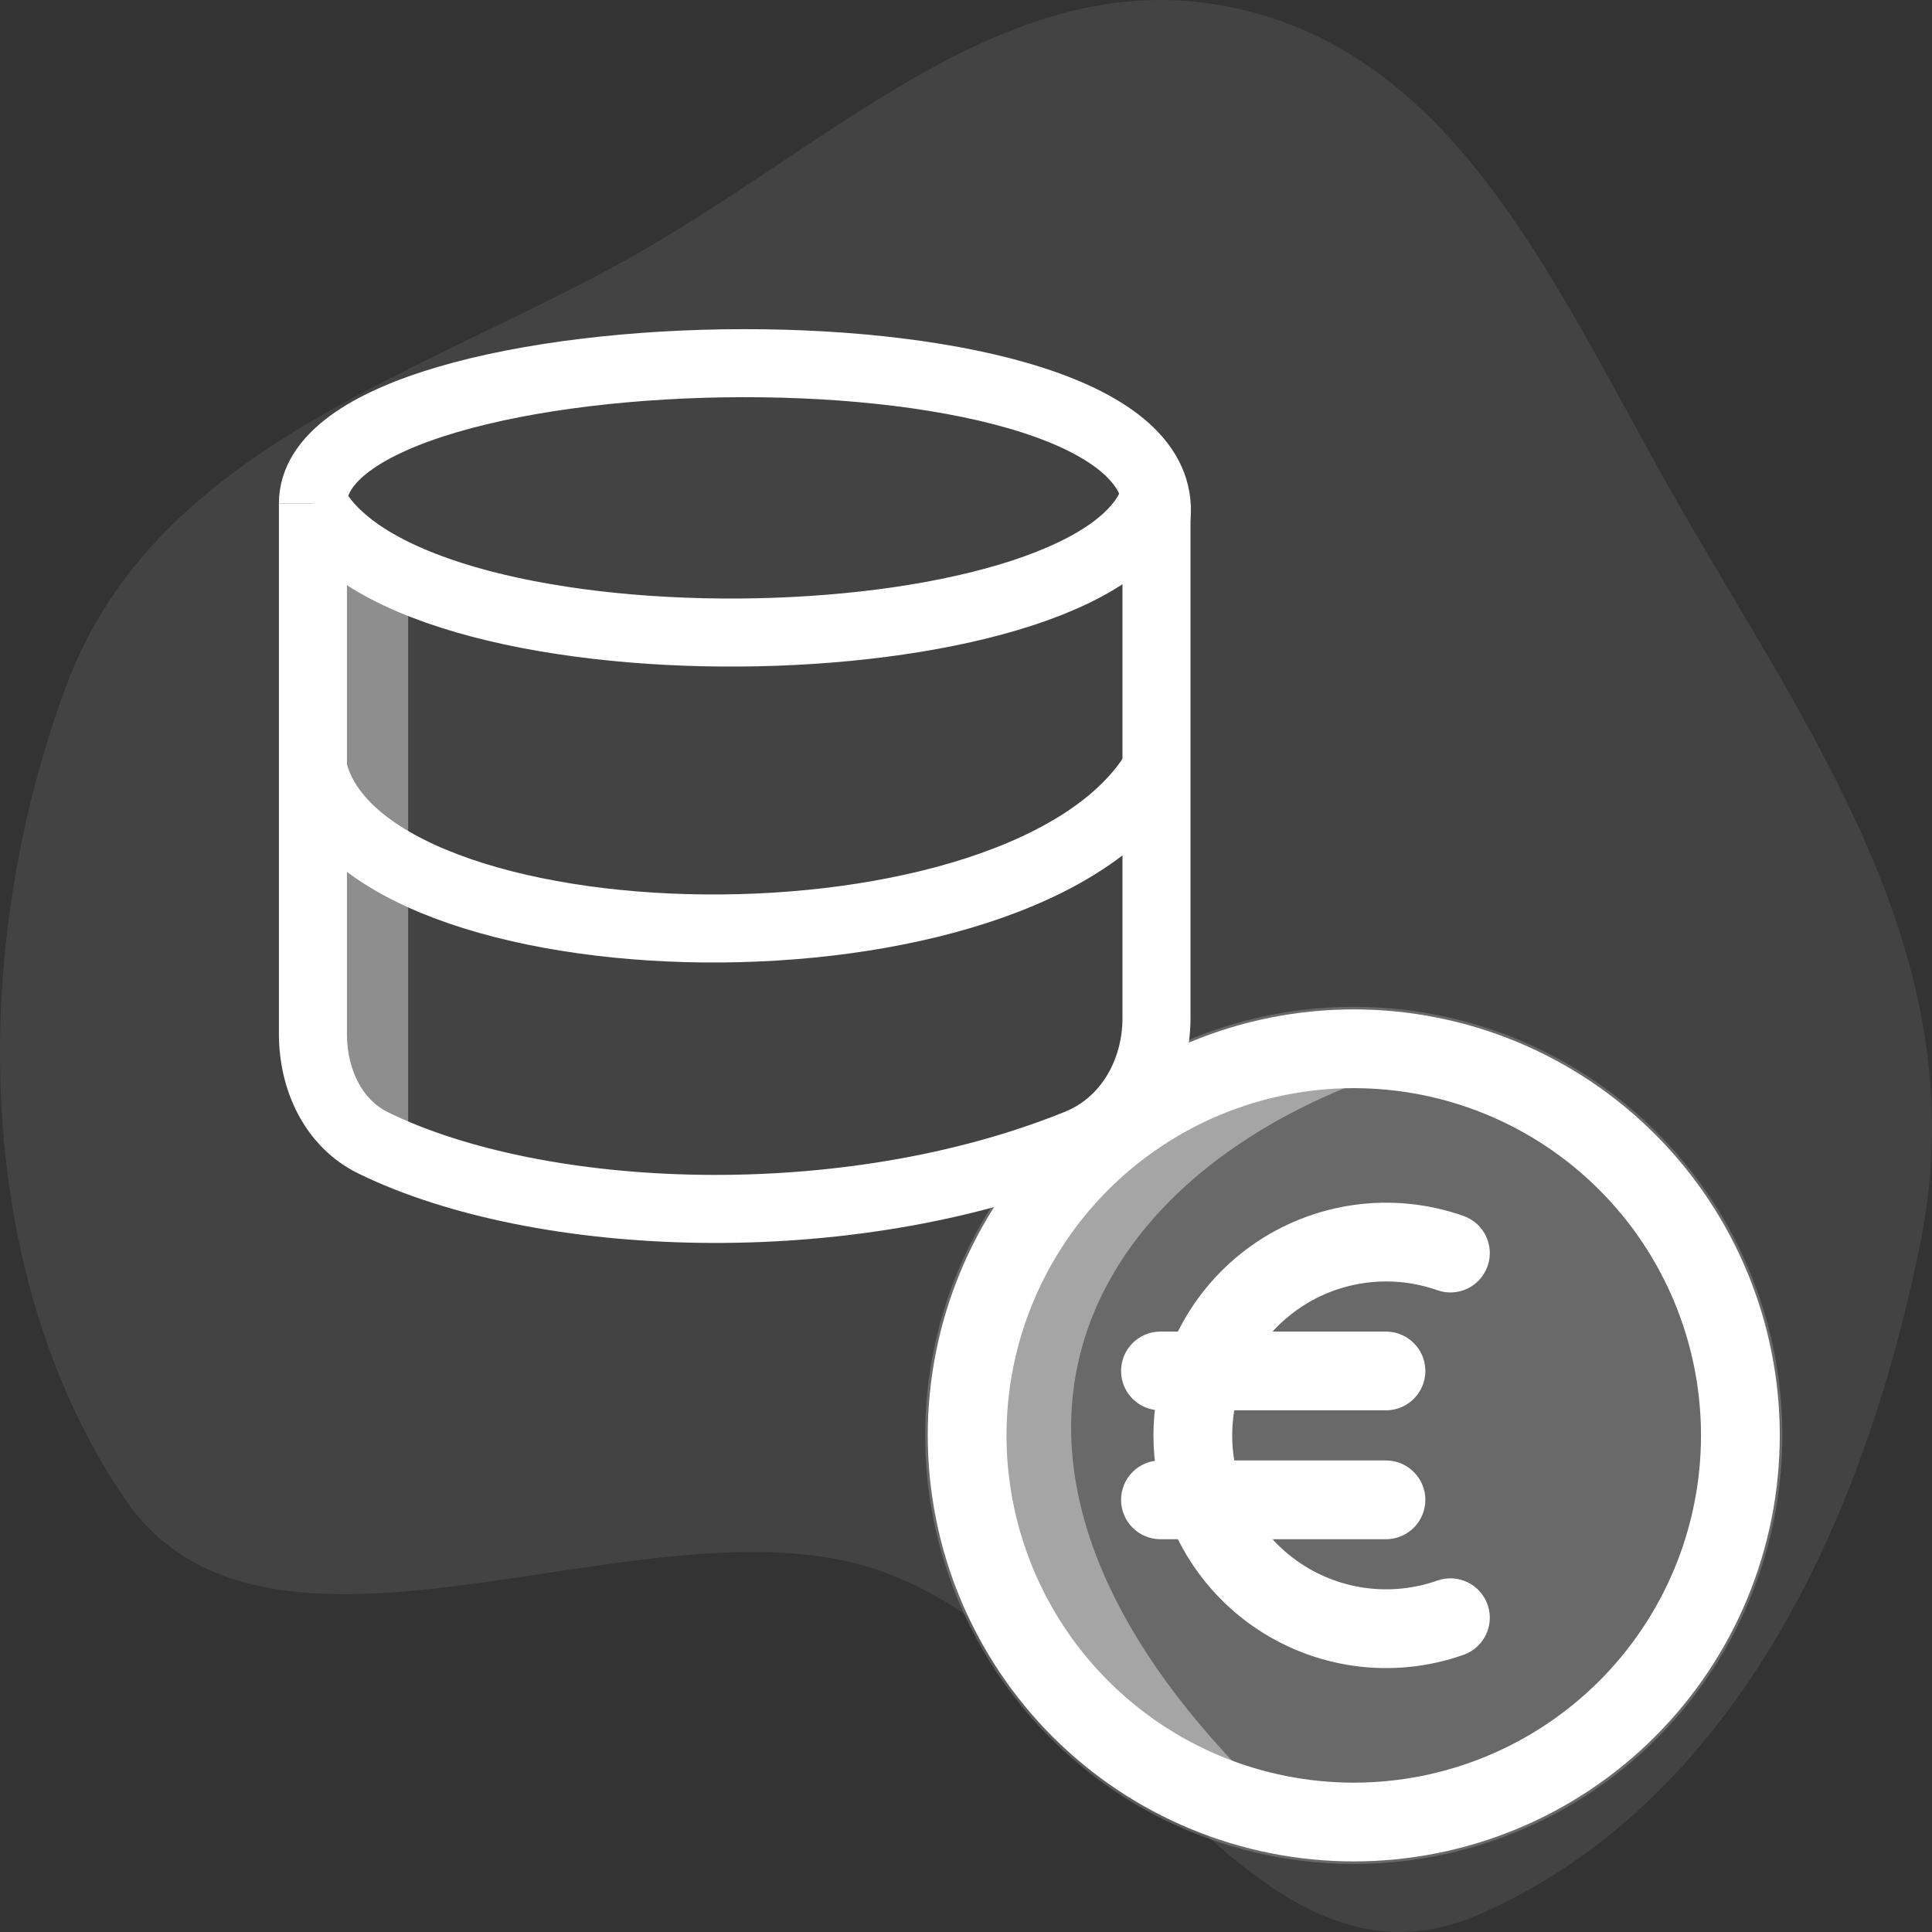
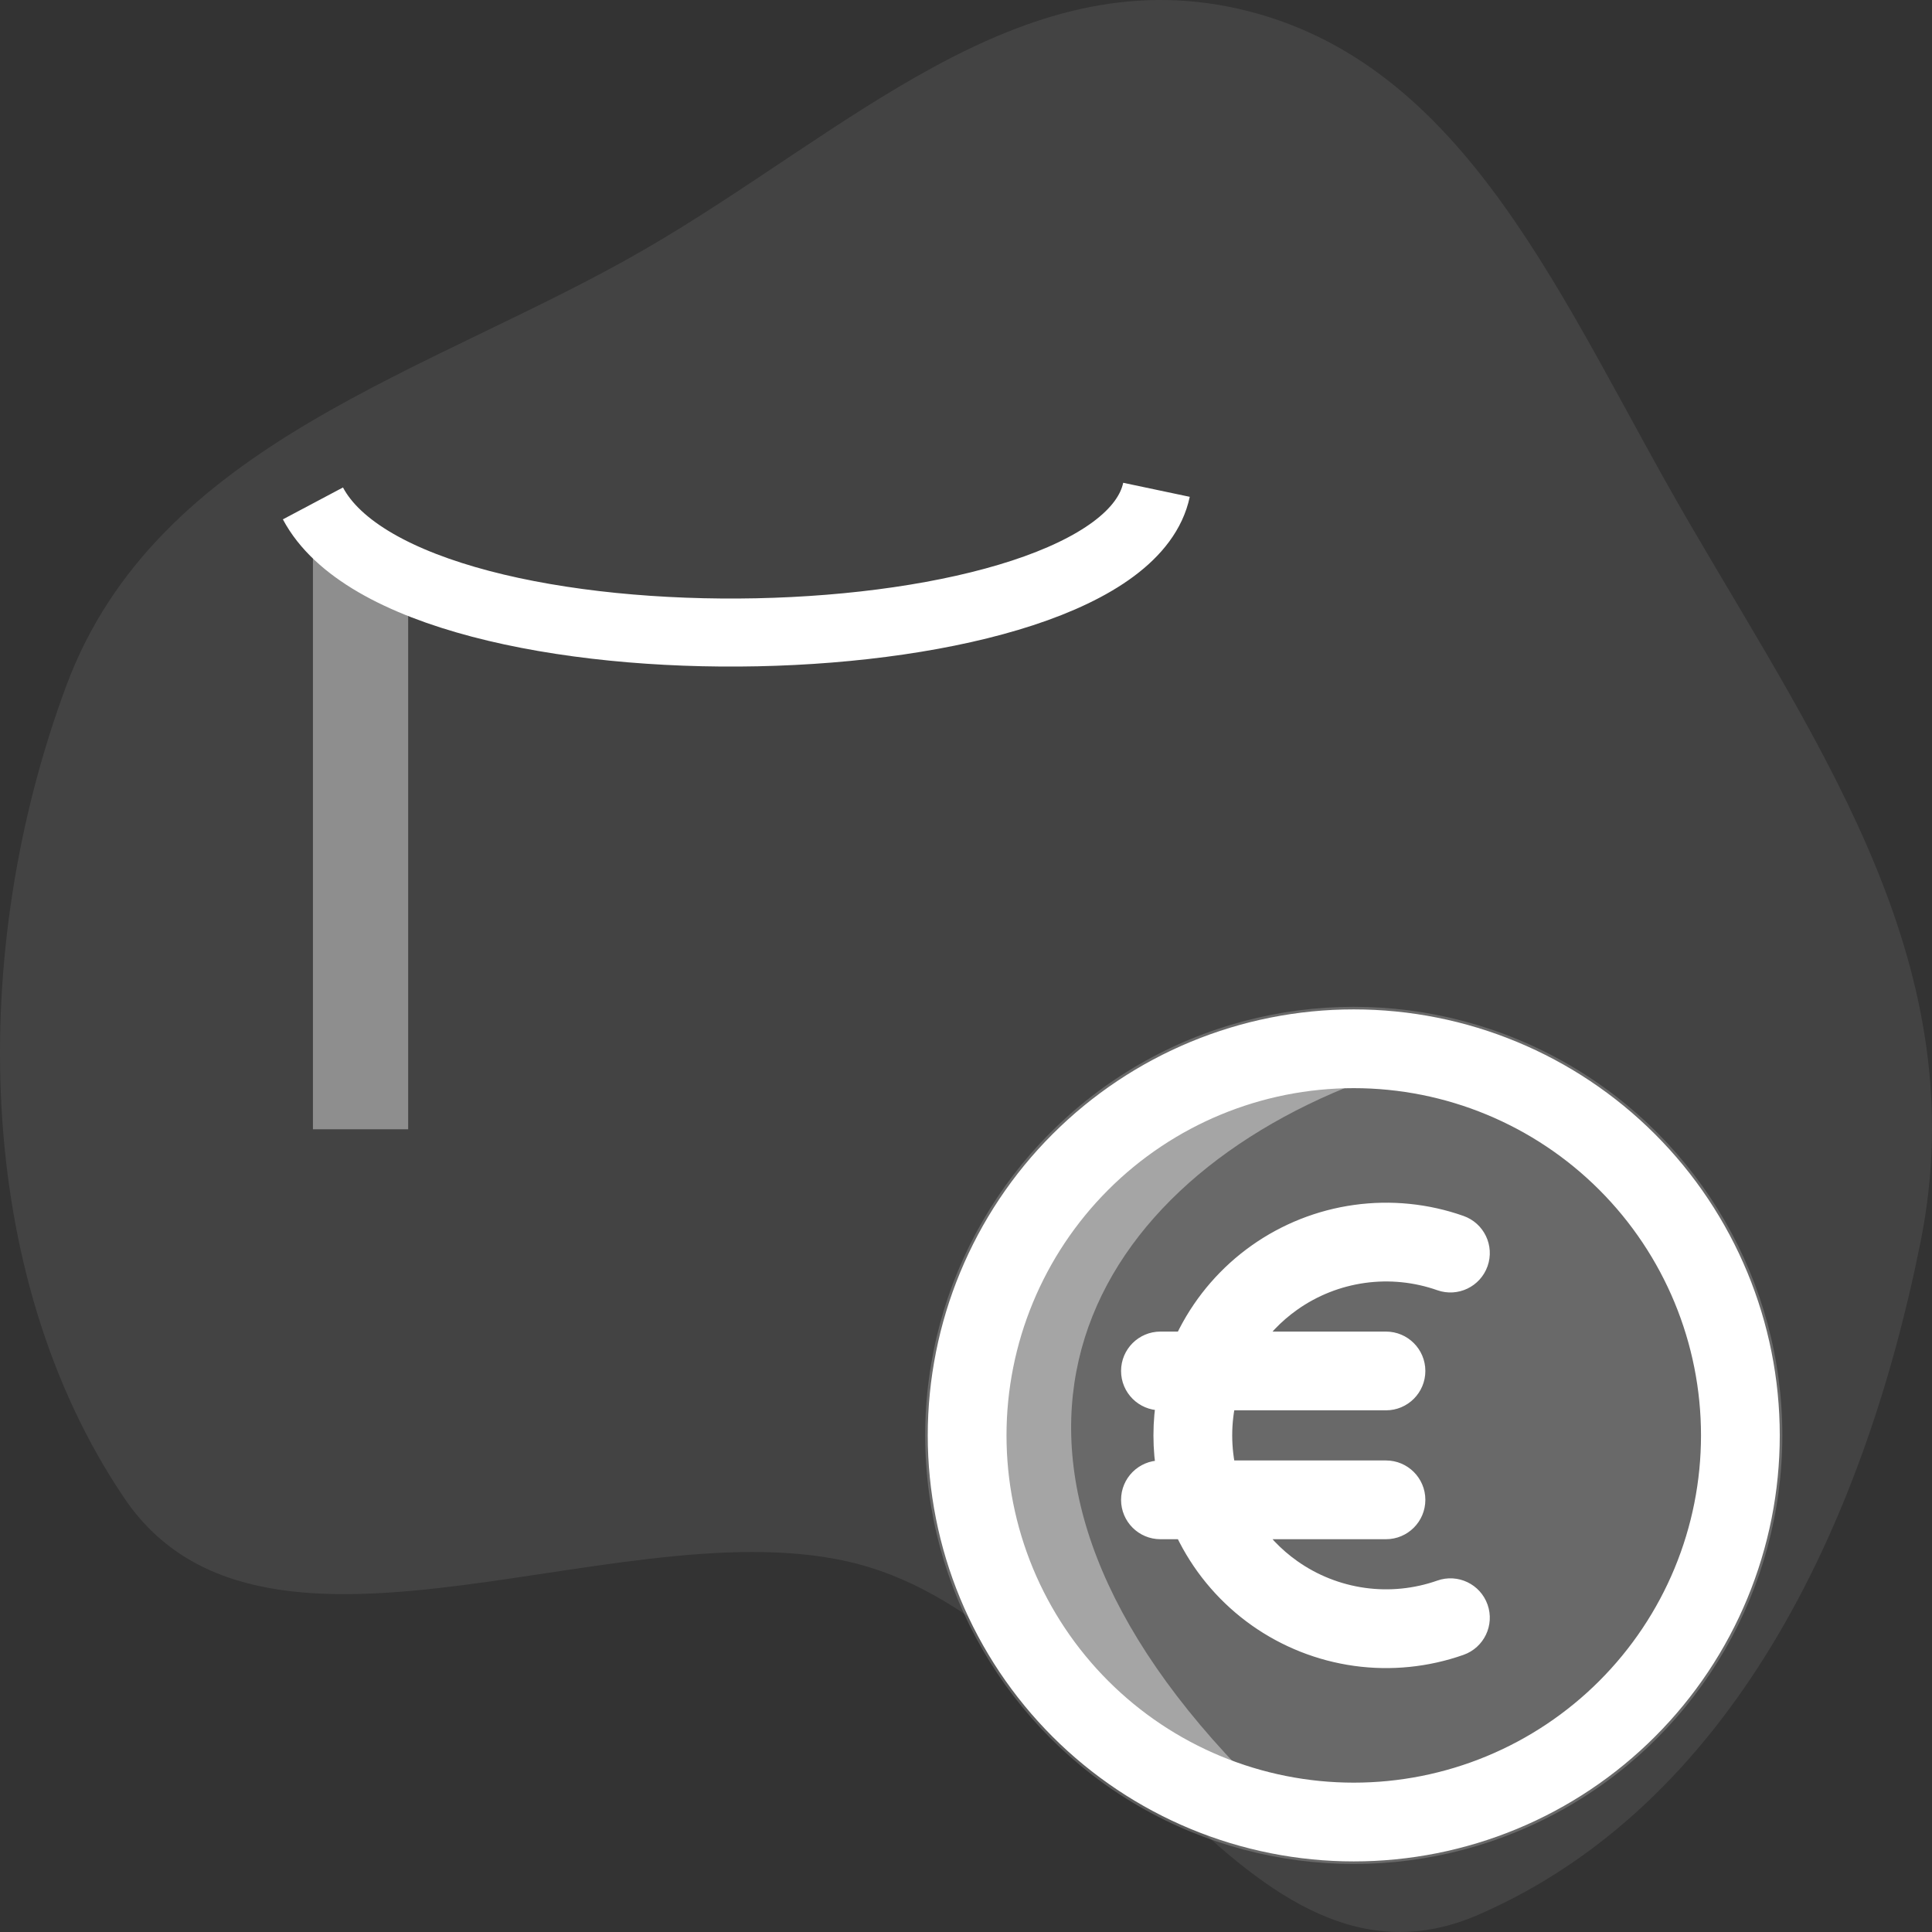
<svg xmlns="http://www.w3.org/2000/svg" width="142" height="142" viewBox="0 0 142 142" fill="none">
  <rect x="0" y="0" width="142" height="142" fill="#333333" stroke="none" />
  <path opacity="0.08" fill-rule="evenodd" clip-rule="evenodd" d="M47.346 18.35C62.179 9.772 74.768 -2.991 90.959 0.632C107.91 4.425 114.881 22.5 124.126 38.374C134.034 55.385 145.174 71.25 141.16 91.276C136.924 112.409 127.09 132.706 108.669 140.728C91.527 148.194 81.408 120.578 63.908 115.195C46.871 109.955 19.618 125.608 9.141 110.117C-2.03 93.601 -2.35 69.84 4.867 50.417C11.535 32.47 31.675 27.412 47.346 18.35Z" fill="white" />
  <path opacity="0.4" d="M92.152 131.057C69.099 107.99 78.644 88.244 98.906 79.943H92.152L83.146 81.691L75.042 88.244L69.189 97.855V111.835L76.843 124.067L92.152 131.057Z" fill="white" />
  <circle opacity="0.2" cx="99.5" cy="105.5" r="31.5" fill="white" />
  <path fill-rule="evenodd" clip-rule="evenodd" d="M99.5 78.978C92.466 78.978 85.719 81.772 80.746 86.746C75.772 91.72 72.977 98.466 72.977 105.5C72.977 108.983 73.663 112.432 74.996 115.65C76.329 118.868 78.283 121.791 80.746 124.254C83.209 126.717 86.132 128.671 89.35 130.004C92.568 131.337 96.017 132.023 99.5 132.023C102.983 132.023 106.432 131.337 109.649 130.004C112.867 128.671 115.791 126.717 118.254 124.254C120.717 121.791 122.67 118.868 124.003 115.65C125.336 112.432 126.022 108.983 126.022 105.5C126.022 98.466 123.228 91.72 118.254 86.746C113.28 81.772 106.534 78.978 99.5 78.978ZM78.067 84.067C83.751 78.382 91.461 75.189 99.5 75.189C107.539 75.189 115.249 78.382 120.933 84.067C126.618 89.751 129.811 97.461 129.811 105.5C129.811 109.481 129.027 113.422 127.504 117.1C125.981 120.777 123.748 124.119 120.933 126.933C118.118 129.748 114.777 131.981 111.099 133.504C107.422 135.027 103.48 135.811 99.5 135.811C95.519 135.811 91.578 135.027 87.9 133.504C84.223 131.981 80.881 129.748 78.067 126.933C75.252 124.119 73.019 120.777 71.496 117.1C69.972 113.422 69.189 109.481 69.189 105.5C69.189 97.461 72.382 89.751 78.067 84.067ZM99.657 89.552C102.207 89.196 104.805 89.457 107.234 90.313C108.221 90.661 108.739 91.743 108.391 92.73C108.043 93.717 106.961 94.235 105.974 93.887C104.117 93.232 102.13 93.032 100.18 93.304C98.23 93.576 96.373 94.311 94.766 95.449C93.465 96.37 92.358 97.532 91.504 98.87H101.868C102.914 98.87 103.762 99.718 103.762 100.764C103.762 101.81 102.914 102.658 101.868 102.658H89.898C89.678 103.586 89.566 104.54 89.566 105.5C89.566 106.46 89.678 107.414 89.898 108.342H101.868C102.914 108.342 103.762 109.19 103.762 110.236C103.762 111.283 102.914 112.131 101.868 112.131H91.504C92.358 113.468 93.465 114.63 94.766 115.551C96.373 116.689 98.23 117.424 100.18 117.696C102.13 117.968 104.117 117.768 105.974 117.114C106.961 116.766 108.043 117.284 108.391 118.27C108.739 119.257 108.221 120.339 107.234 120.687C104.805 121.543 102.207 121.804 99.657 121.449C97.107 121.093 94.679 120.131 92.577 118.644C90.475 117.156 88.761 115.186 87.578 112.899C87.447 112.646 87.323 112.39 87.206 112.131H85.291C84.245 112.131 83.397 111.283 83.397 110.236C83.397 109.19 84.245 108.342 85.291 108.342H86.03C85.862 107.407 85.777 106.456 85.777 105.5C85.777 104.544 85.862 103.593 86.03 102.658H85.291C84.245 102.658 83.397 101.81 83.397 100.764C83.397 99.718 84.245 98.87 85.291 98.87H87.206C87.323 98.61 87.447 98.354 87.578 98.101C88.761 95.814 90.475 93.844 92.577 92.356C94.679 90.869 97.107 89.907 99.657 89.552Z" fill="white" stroke="white" stroke-width="2" stroke-linecap="round" stroke-linejoin="round" />
-   <path d="M23 37V75.986C23 79.313 24.464 82.556 27.455 84.014C39.653 89.964 62.149 90.95 79.225 84.025C82.897 82.535 85 78.799 85 74.837V37" stroke="white" stroke-width="5" />
-   <path d="M23 56.5C26.531 71.641 75.479 72.667 85 56.5" stroke="white" stroke-width="5" />
  <path d="M23 37C30.16 50.494 82.236 49.099 85 36" stroke="white" stroke-width="5" />
-   <path d="M85.001 38C86.503 22.481 23.001 23.7 23 37" stroke="white" stroke-width="5" />
  <rect opacity="0.4" x="23" y="41" width="7" height="42" fill="white" />
</svg>